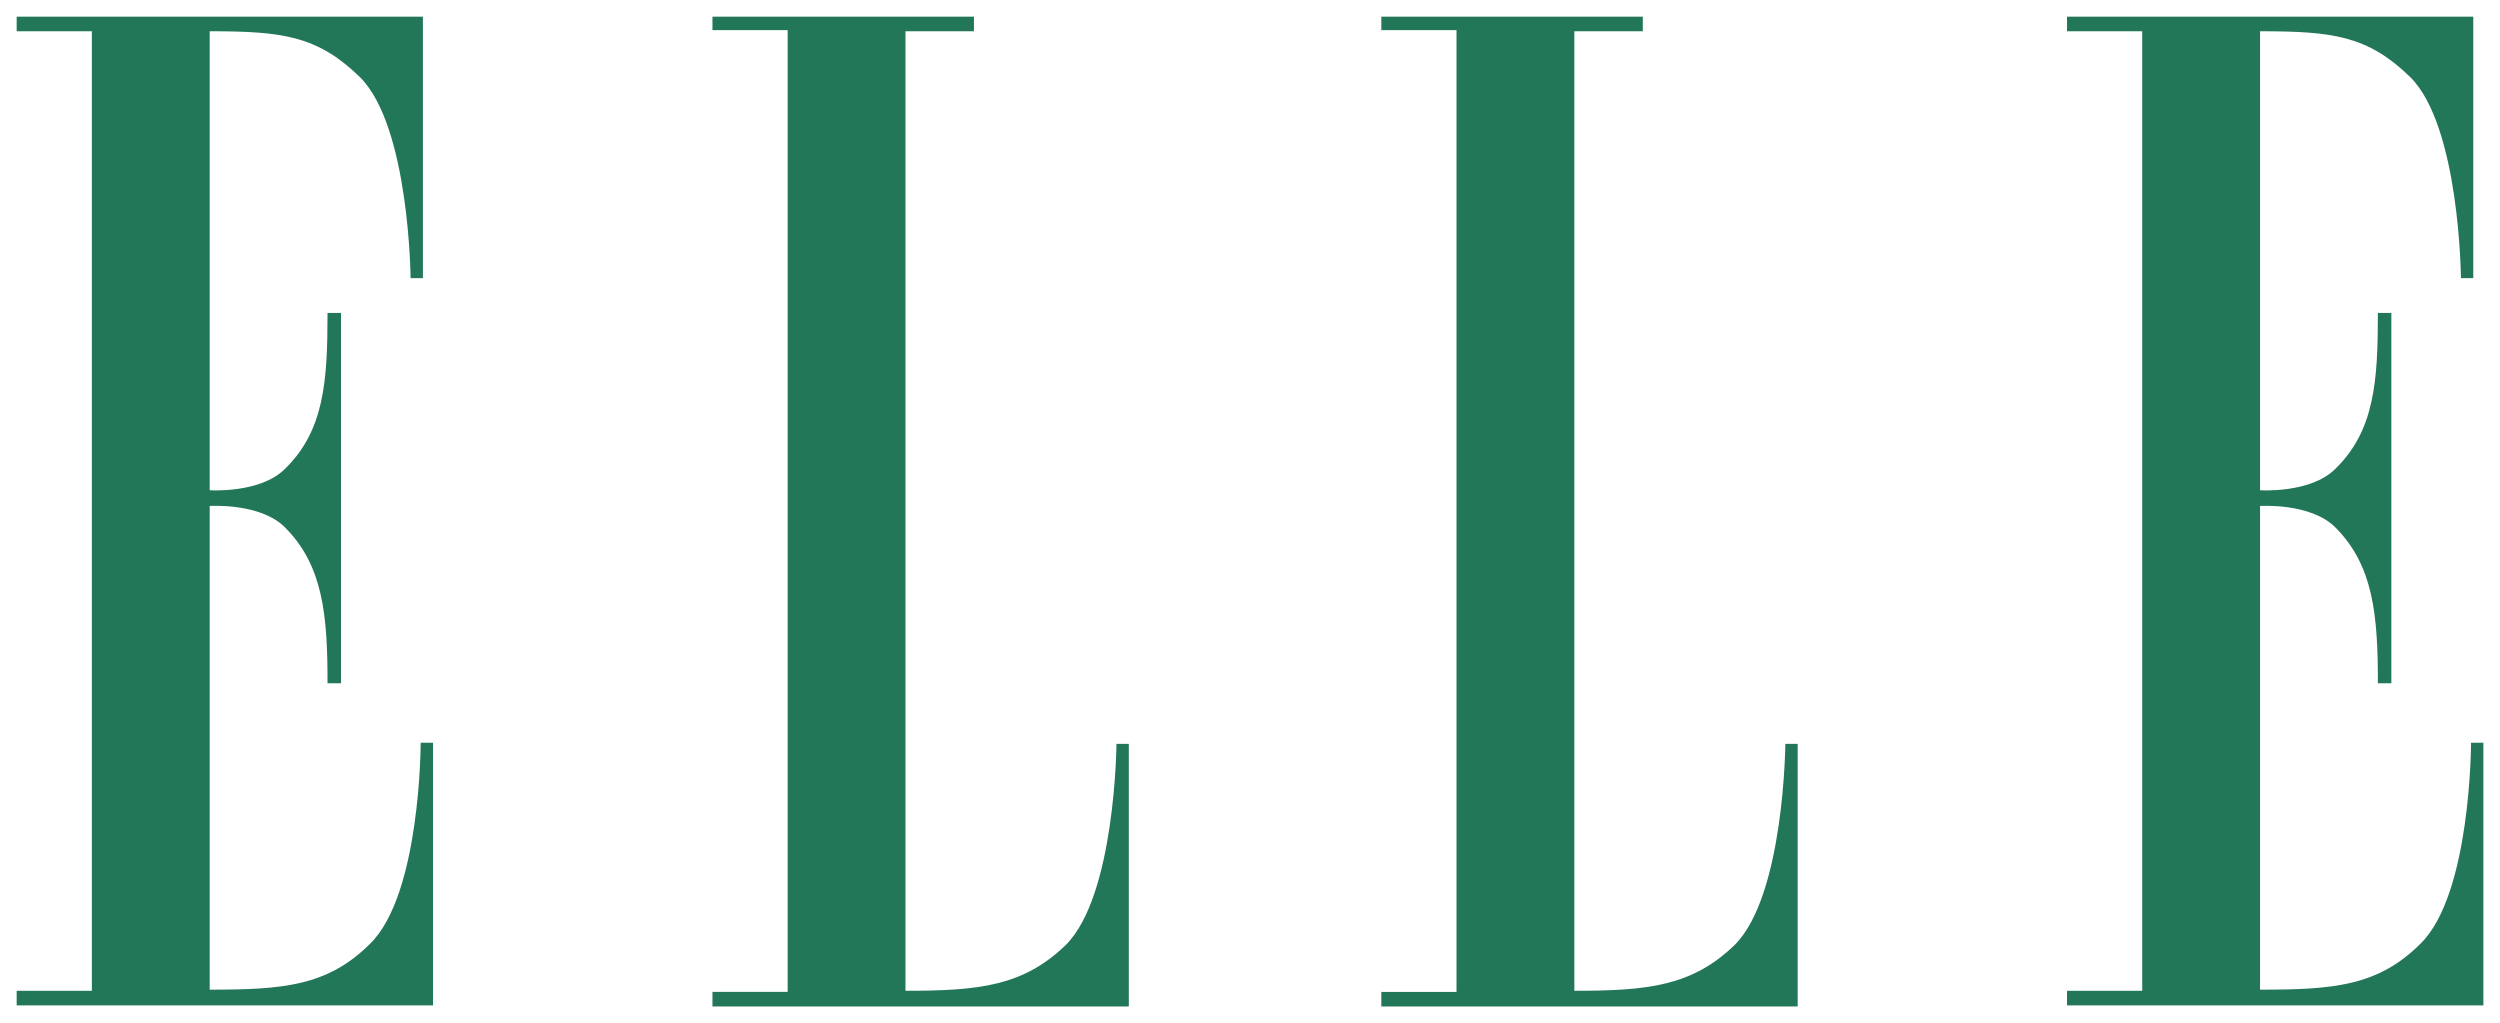
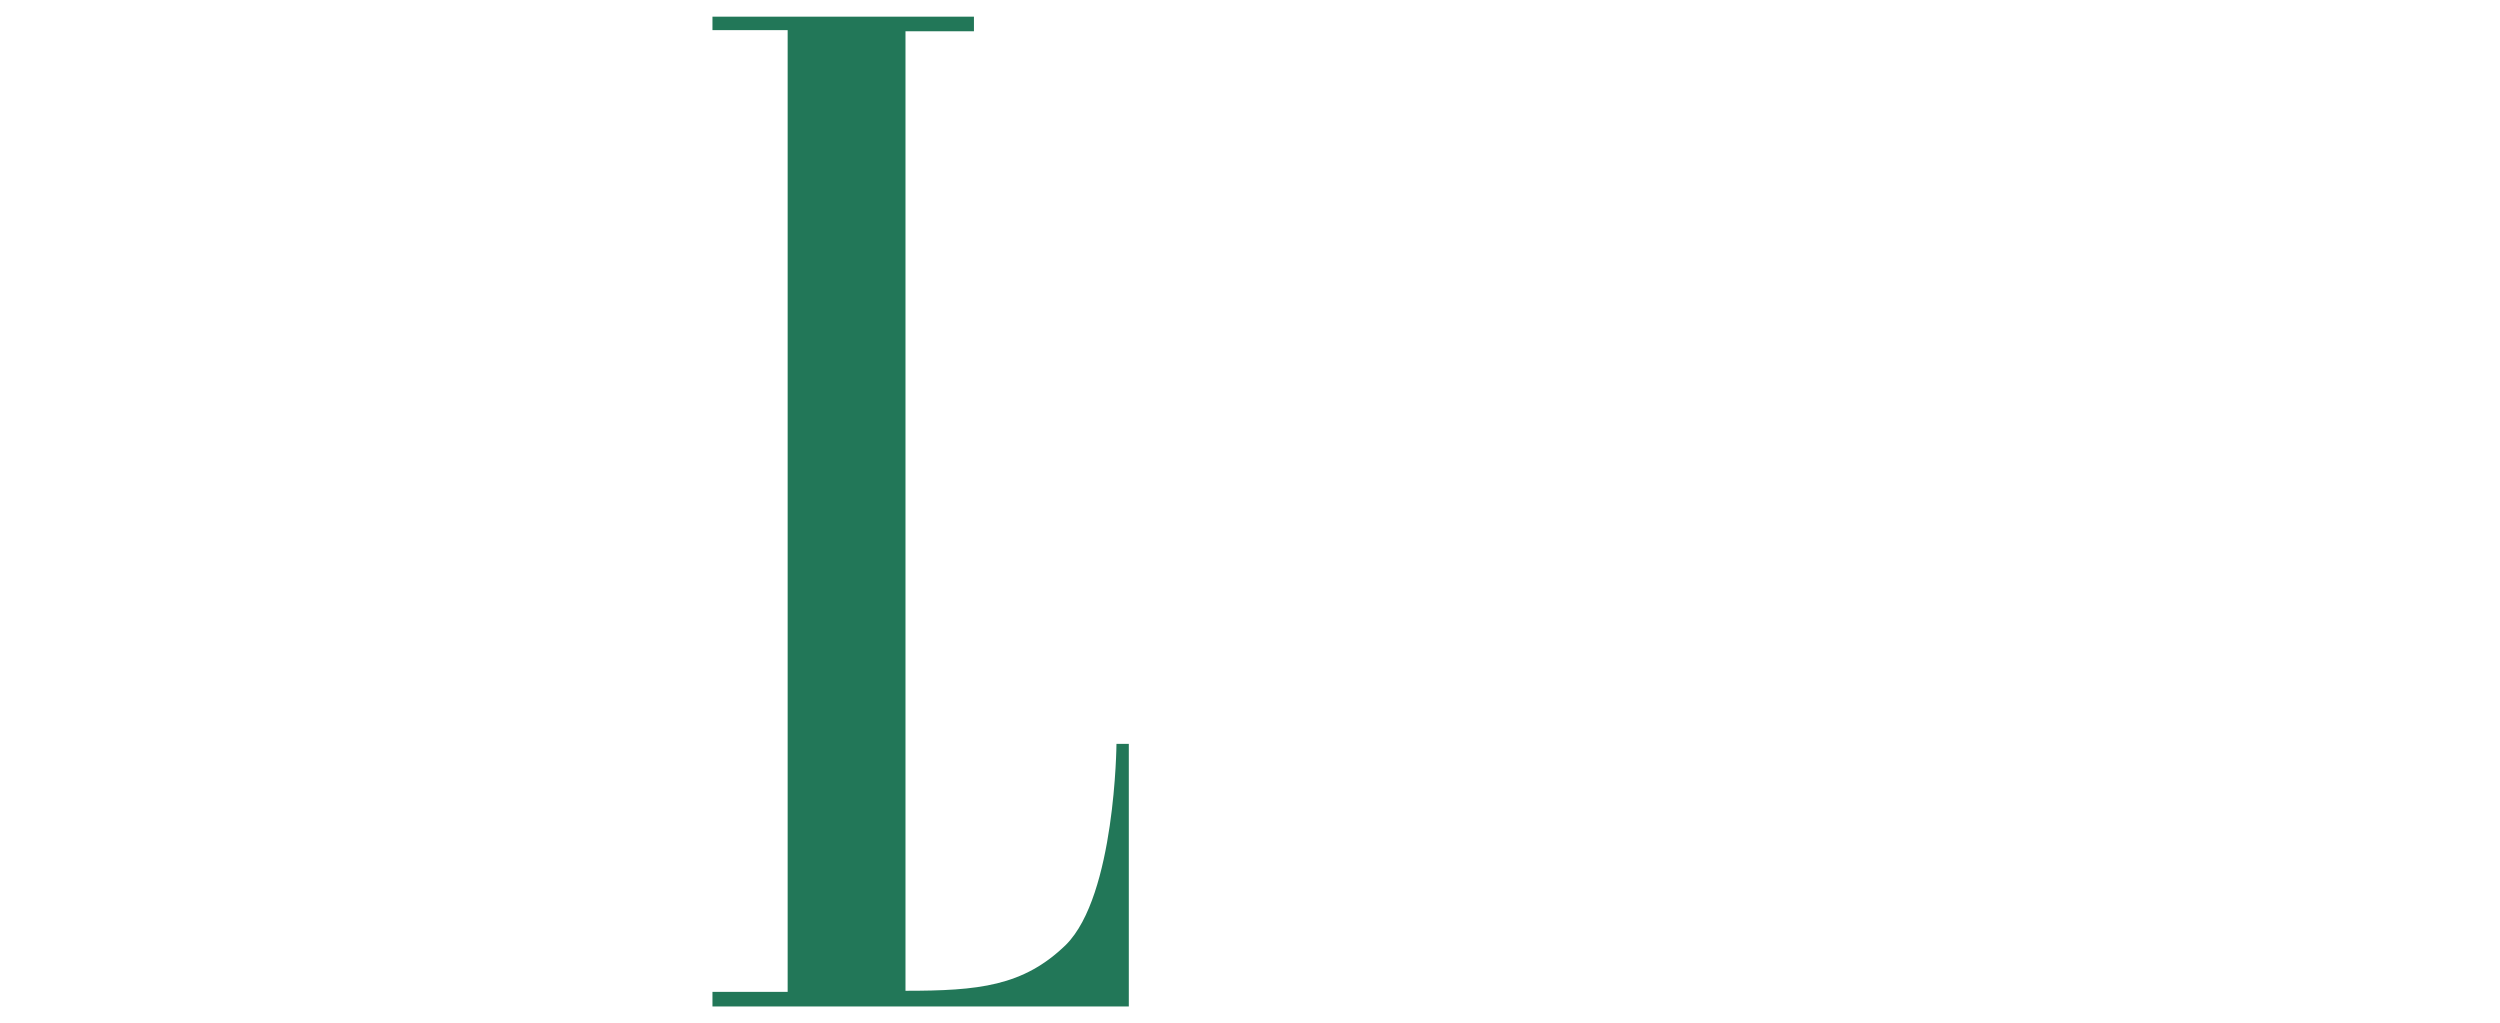
<svg xmlns="http://www.w3.org/2000/svg" height="1227.771" width="3000" id="svg2" version="1.1" viewBox="0 0 3000 1227.771">
  <title id="title4150">ELLE Magazine Logo</title>
  <desc fill="#227758" id="desc6">Created with Sketch.</desc>
  <defs fill="#227758" id="defs8" />
  <g transform="matrix(13.467,0,0,13.467,20,20)" style="fill:#227758;fill-rule:evenodd;stroke:none;stroke-width:1" id="Page-1">
    <g style="fill:#227758" id="logo">
      <g style="fill:#227758" id="Group">
-         <path style="fill:#227758" id="Shape" d="m 6.7,86.8 -6.7,0 0,1.3 37.1,0 0,-23.4 -1.1,0 c 0,0 0,13.5 -4.5,17.9 -3.8,3.8 -7.8,4.1 -14.3,4.1 l 0,-43.1 c 0,0 4.5,-0.3 6.7,1.9 3.4,3.4 3.8,7.8 3.8,13.9 l 1.2,0 0,-33 -1.2,0 c 0,6.1 -0.3,10.5 -3.8,13.9 -2.2,2.2 -6.7,1.9 -6.7,1.9 l 0,-40.9 c 6.5,0 9.6,0.4 13.4,4.1 4.4,4.4 4.5,17.9 4.5,17.9 l 1.1,0 L 36.2,0 0,0 l 0,1.3 6.7,0 0,85.5 0,0 z" />
        <path style="fill:#227758" id="path14" d="m 79.2,1.3 0,85.5 c 6.5,0 10.5,-0.4 14.3,-4.1 C 97.9,78.3 98,64.8 98,64.8 l 1.1,0 0,23.4 -37.1,0 0,-1.3 6.7,0 0,-85.7 -6.7,0 0,-1.2 23.3,0 0,1.3 -6.1,0 0,0 z" />
-         <path style="fill:#227758" id="path16" d="m 138.8,1.3 0,85.5 c 6.5,0 10.5,-0.4 14.3,-4.1 4.4,-4.4 4.5,-17.9 4.5,-17.9 l 1.1,0 0,23.4 -37.1,0 0,-1.3 6.7,0 0,-85.7 -6.7,0 0,-1.2 23.3,0 0,1.3 -6.1,0 0,0 z" />
-         <path style="fill:#227758" id="path18" d="m 189.4,86.8 -6.7,0 0,1.3 37.1,0 0,-23.4 -1.1,0 c 0,0 0,13.5 -4.5,17.9 -3.8,3.8 -7.8,4.1 -14.3,4.1 l 0,-43.1 c 0,0 4.5,-0.3 6.7,1.9 3.4,3.4 3.8,7.8 3.8,13.9 l 1.2,0 0,-33 -1.2,0 c 0,6.1 -0.3,10.5 -3.8,13.9 -2.2,2.2 -6.7,1.9 -6.7,1.9 l 0,-40.9 c 6.5,0 9.6,0.4 13.4,4.1 4.4,4.4 4.5,17.9 4.5,17.9 l 1.1,0 0,-23.3 -36.2,0 0,1.3 6.7,0 0,85.5 0,0 0,0 z" />
      </g>
    </g>
  </g>
</svg>